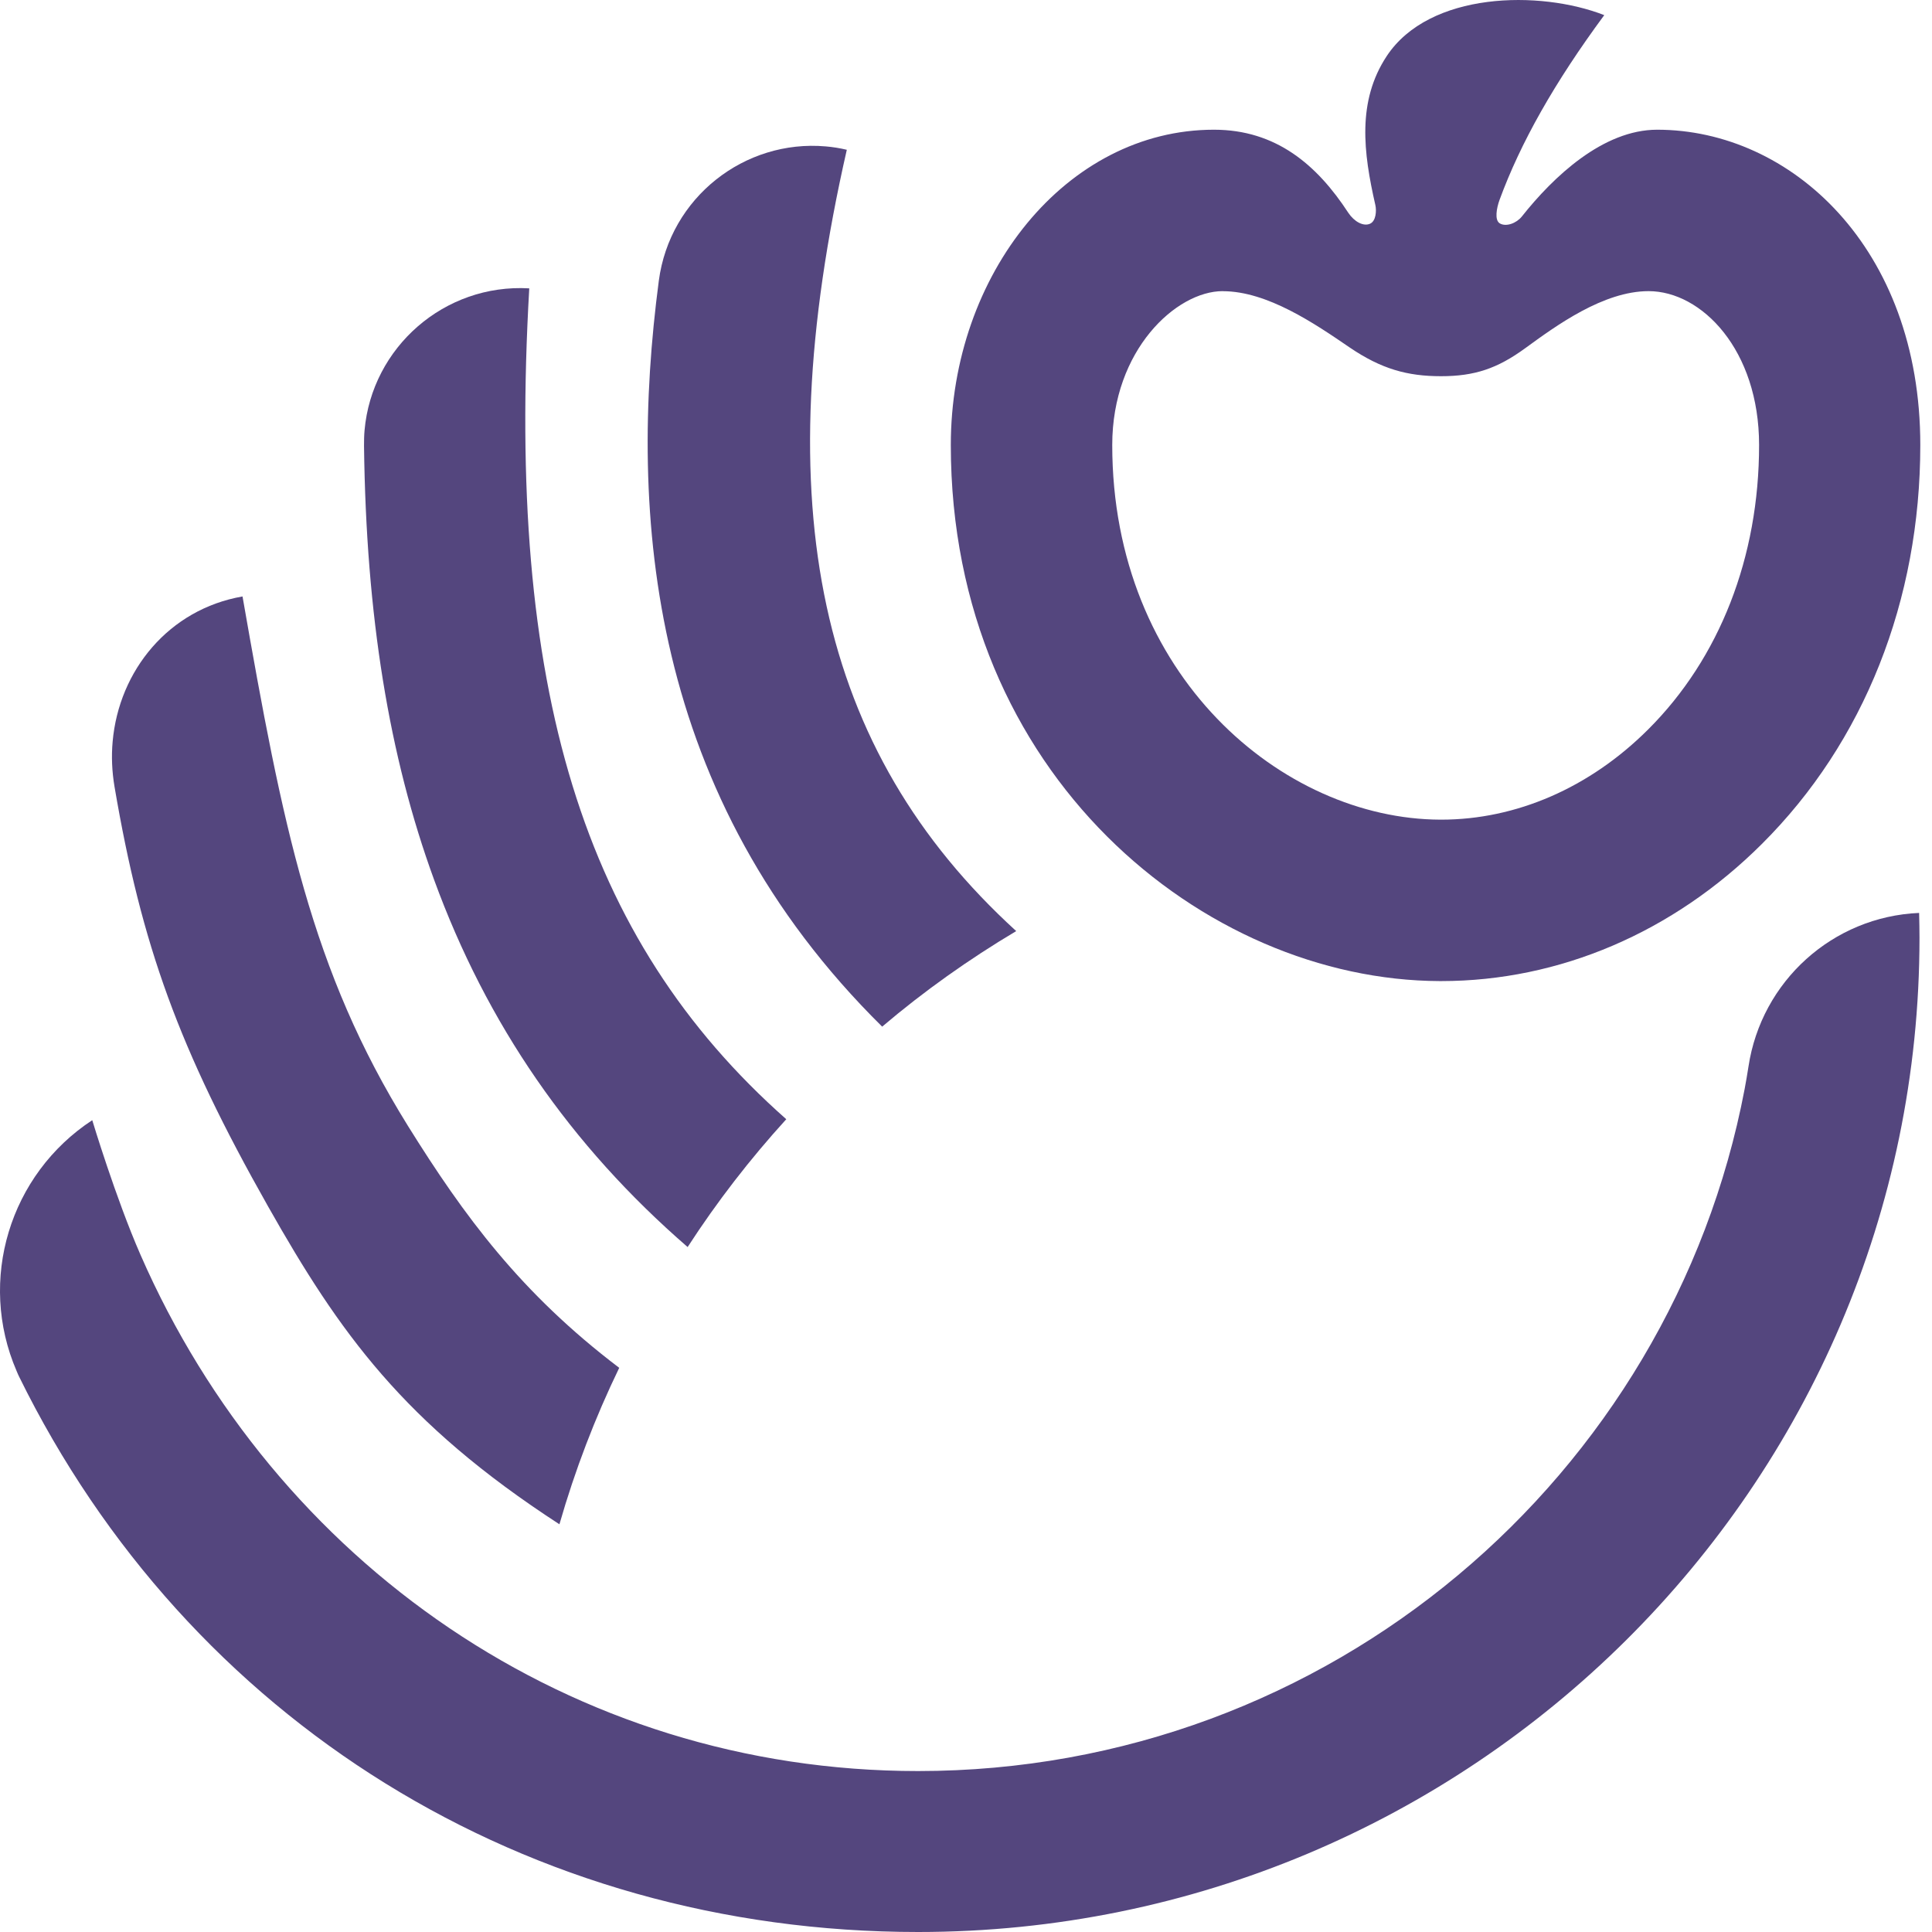
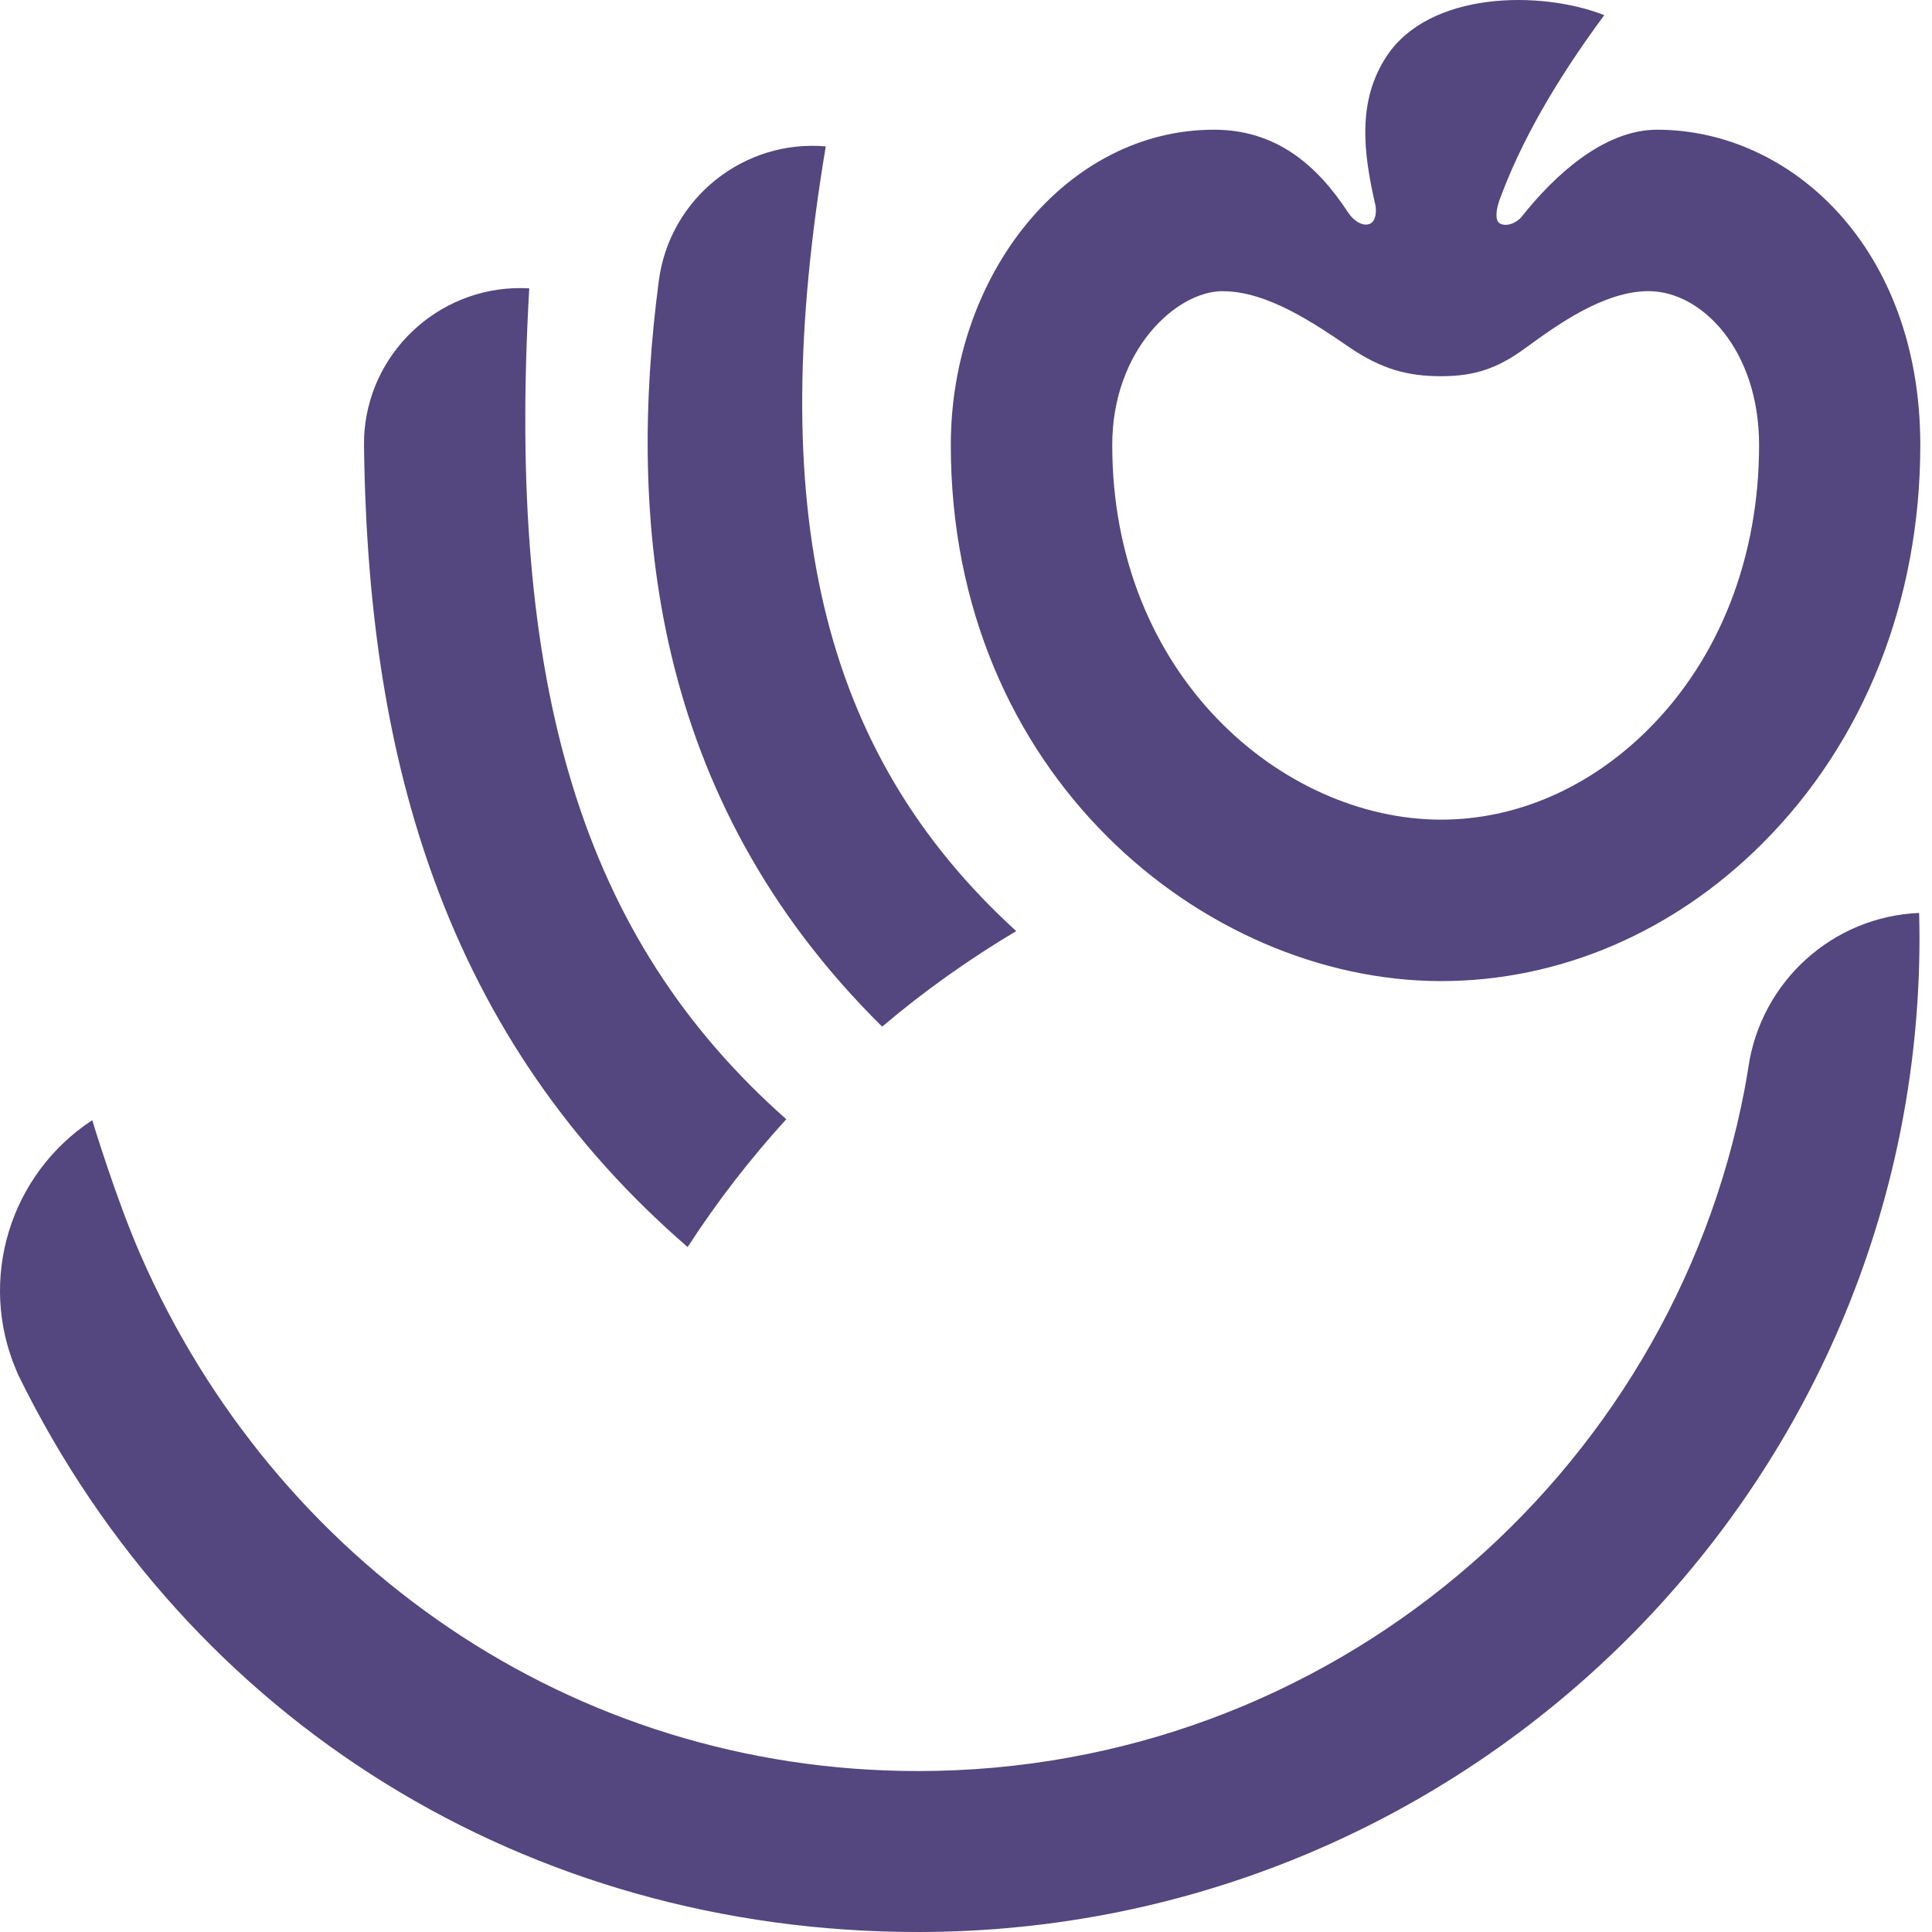
<svg xmlns="http://www.w3.org/2000/svg" width="36" height="36" viewBox="0 0 36 36" fill="none">
-   <path d="M11.539 25.486C11.089 26.415 10.715 27.39 10.424 28.403C7.516 26.513 6.328 24.836 4.993 22.476C3.329 19.532 2.638 17.618 2.134 14.66C2.086 14.375 2.074 14.092 2.099 13.818C2.216 12.493 3.146 11.353 4.519 11.114C5.267 15.396 5.799 18.081 7.603 20.982C8.649 22.661 9.705 24.097 11.539 25.488V25.486Z" fill="#54467E" />
  <path d="M14.652 20.854C13.977 21.595 13.361 22.391 12.813 23.237C10.626 21.342 9.071 19.084 8.088 16.391C7.247 14.087 6.822 11.471 6.783 8.311C6.783 8.213 6.784 8.115 6.793 8.018C6.93 6.472 8.279 5.282 9.862 5.373C9.434 12.799 10.841 17.486 14.65 20.854H14.652Z" fill="#54467E" />
-   <path d="M18.933 17.351C18.053 17.875 17.216 18.469 16.438 19.13C12.097 14.844 11.699 9.619 12.276 5.232C12.481 3.679 13.874 2.595 15.387 2.728C15.518 2.739 15.649 2.76 15.779 2.791C14.266 9.432 15.236 13.976 18.935 17.349L18.933 17.351Z" fill="#54467E" />
+   <path d="M18.933 17.351C18.053 17.875 17.216 18.469 16.438 19.13C12.097 14.844 11.699 9.619 12.276 5.232C12.481 3.679 13.874 2.595 15.387 2.728C14.266 9.432 15.236 13.976 18.935 17.349L18.933 17.351Z" fill="#54467E" />
  <path d="M26.826 18.281H26.856C29.056 18.281 31.177 17.374 32.829 15.727C34.735 13.83 35.782 11.189 35.782 8.292C35.782 4.614 33.369 2.417 30.879 2.417C29.869 2.417 28.943 3.295 28.356 4.036C28.258 4.158 28.065 4.233 27.946 4.162C27.845 4.101 27.887 3.877 27.941 3.727C28.333 2.659 28.965 1.539 29.893 0.282C28.694 -0.187 26.634 -0.158 25.839 1.046C25.285 1.886 25.403 2.839 25.628 3.822C25.651 3.923 25.642 4.119 25.528 4.169C25.405 4.223 25.236 4.133 25.123 3.964C24.541 3.072 23.777 2.417 22.62 2.417C19.873 2.417 17.717 5.108 17.717 8.292C17.717 14.439 22.445 18.265 26.824 18.281H26.826ZM22.785 5.426C23.615 5.426 24.502 6.032 25.148 6.474C25.74 6.876 26.224 7.01 26.851 7.01C27.478 7.01 27.9 6.867 28.418 6.49C28.999 6.066 29.878 5.425 30.719 5.425C31.709 5.425 32.778 6.52 32.778 8.292C32.778 10.383 32.042 12.267 30.708 13.595C29.622 14.678 28.254 15.273 26.856 15.273C26.851 15.273 26.844 15.273 26.837 15.273C23.896 15.262 20.725 12.589 20.725 8.292C20.725 6.516 21.923 5.425 22.783 5.425L22.785 5.426Z" fill="#54467E" />
  <path d="M17.106 36C9.821 36 3.509 32.066 0.355 25.65C0.343 25.625 0.327 25.591 0.309 25.546C-0.421 23.855 0.179 21.883 1.719 20.873C1.719 20.873 2.154 22.32 2.617 23.379C5.121 29.11 10.64 33.001 17.106 33.001C24.771 33.001 31.137 27.507 32.509 20.291C32.535 20.154 32.558 20.015 32.58 19.876C32.82 18.282 34.151 17.08 35.76 17.011C35.764 17.173 35.767 17.342 35.767 17.472C35.767 27.689 27.396 36 17.108 36H17.106Z" fill="#54467E" />
</svg>